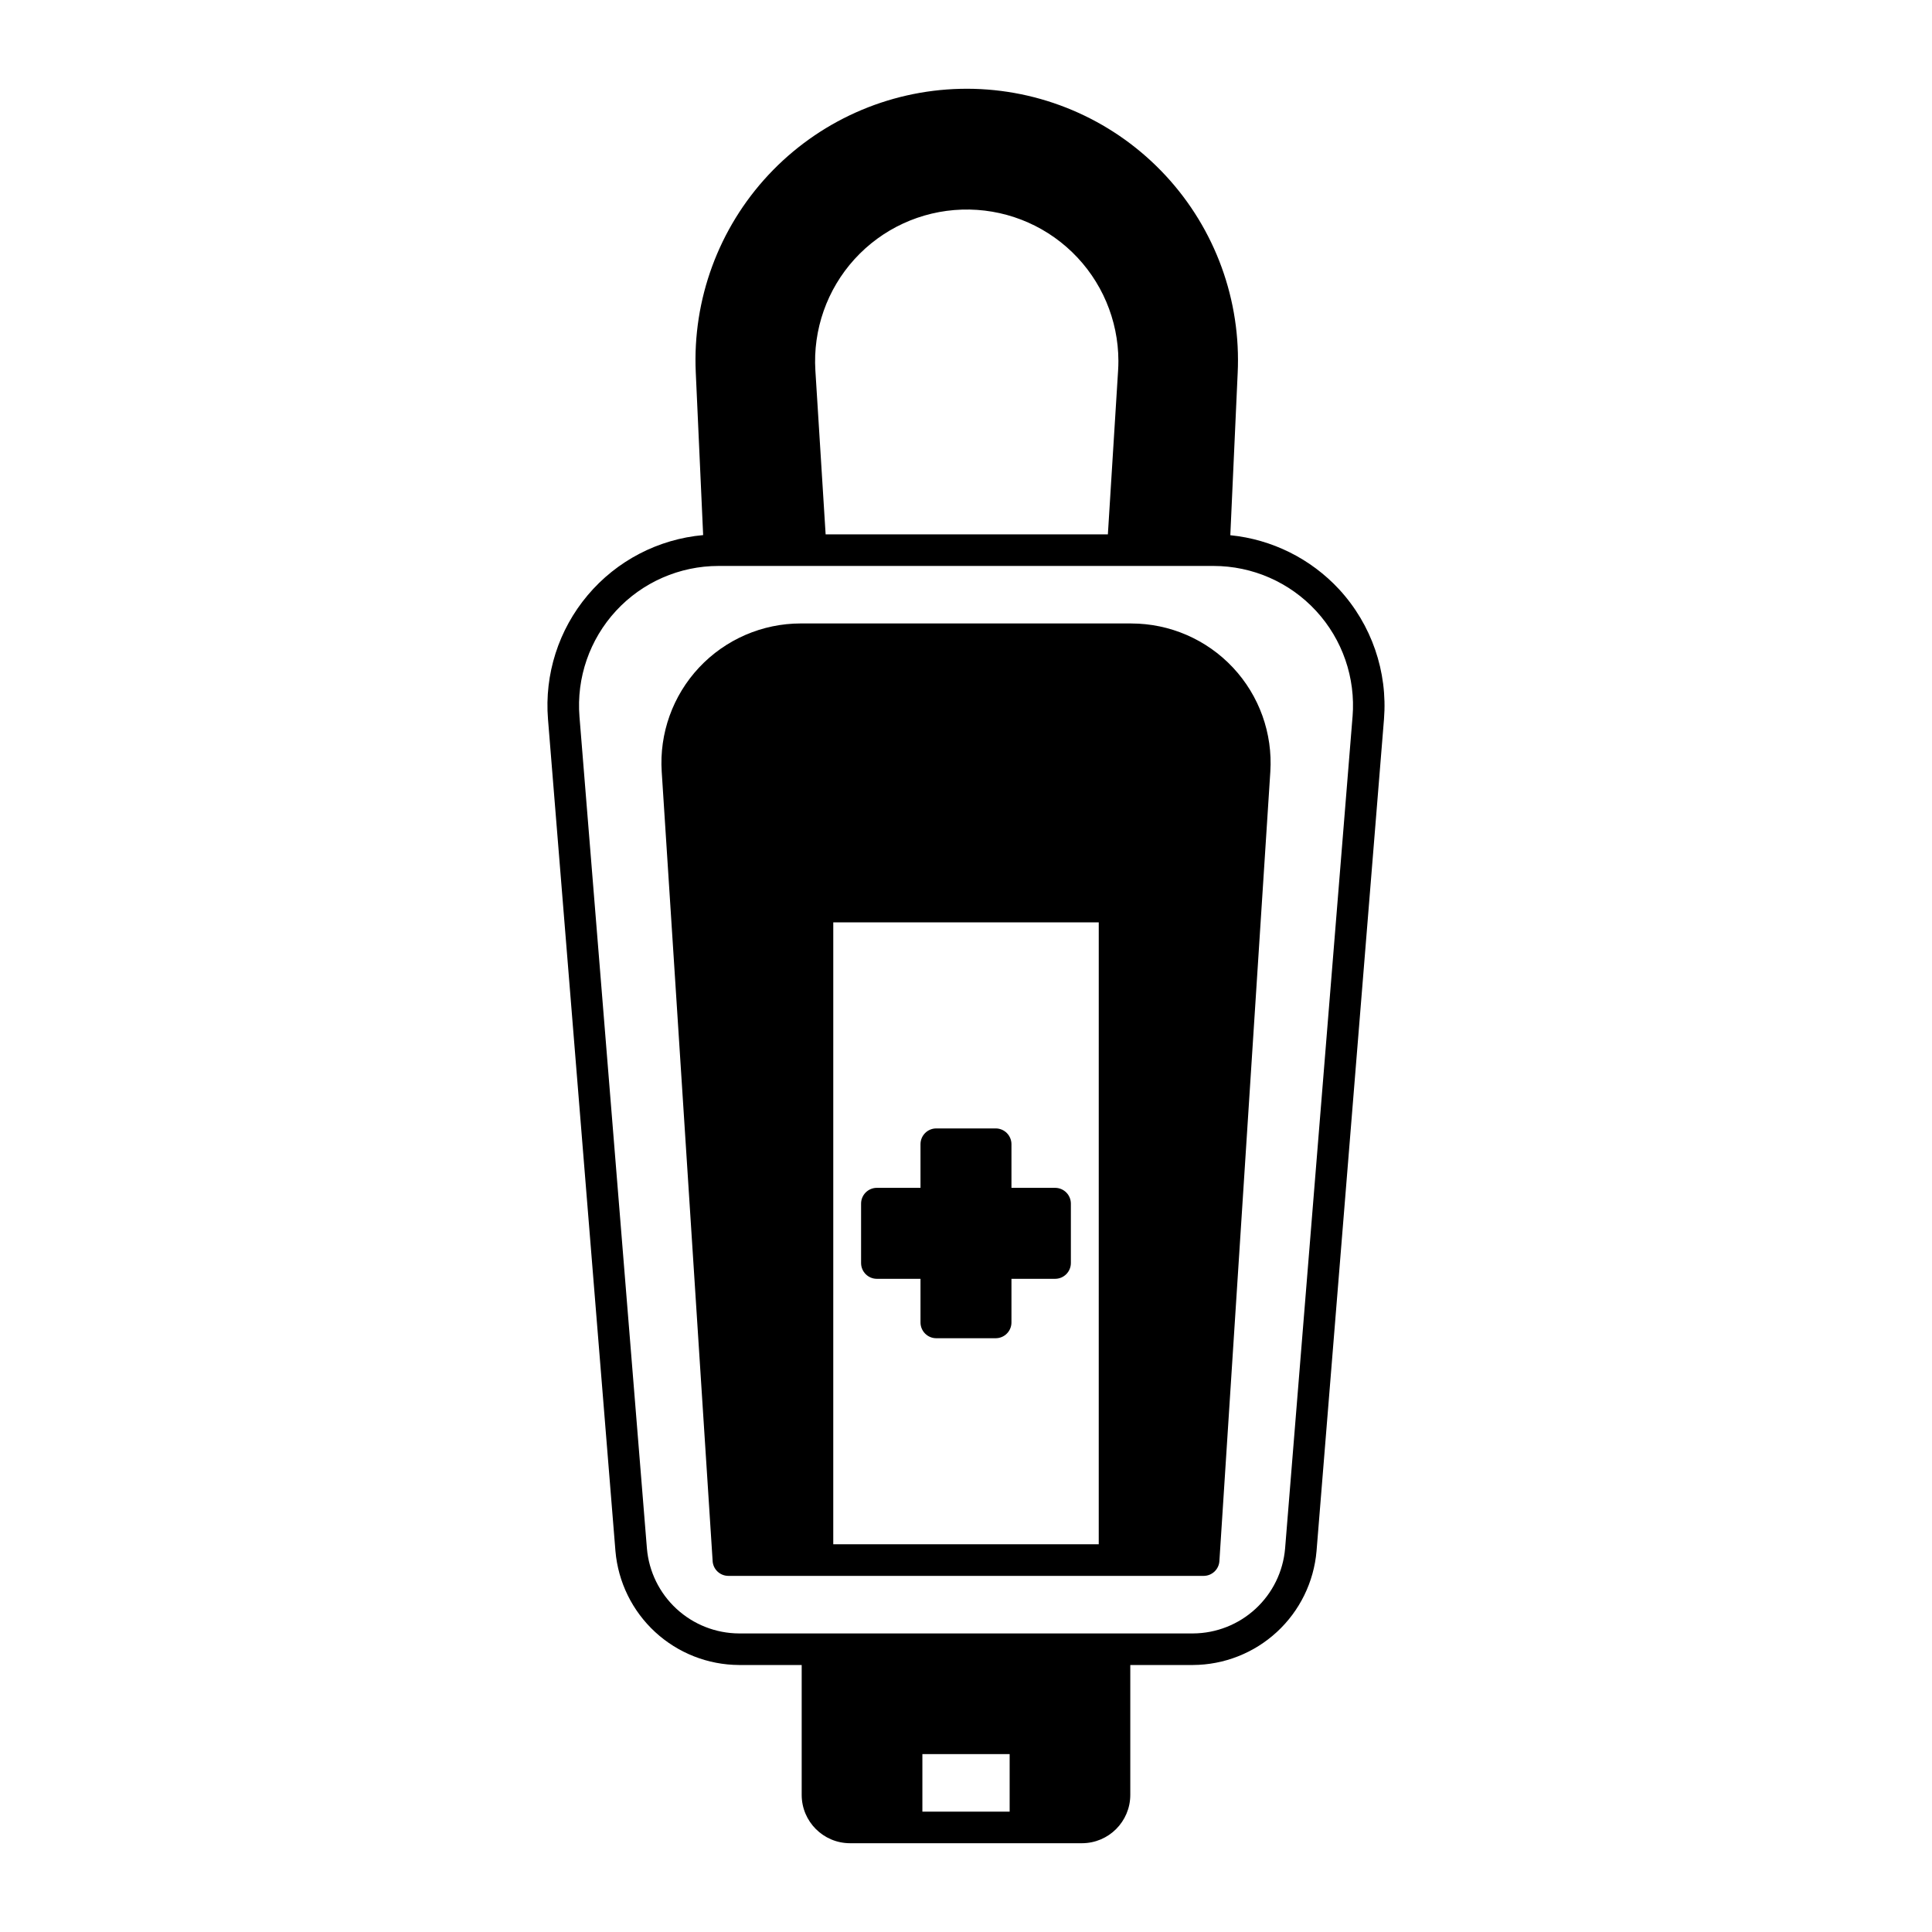
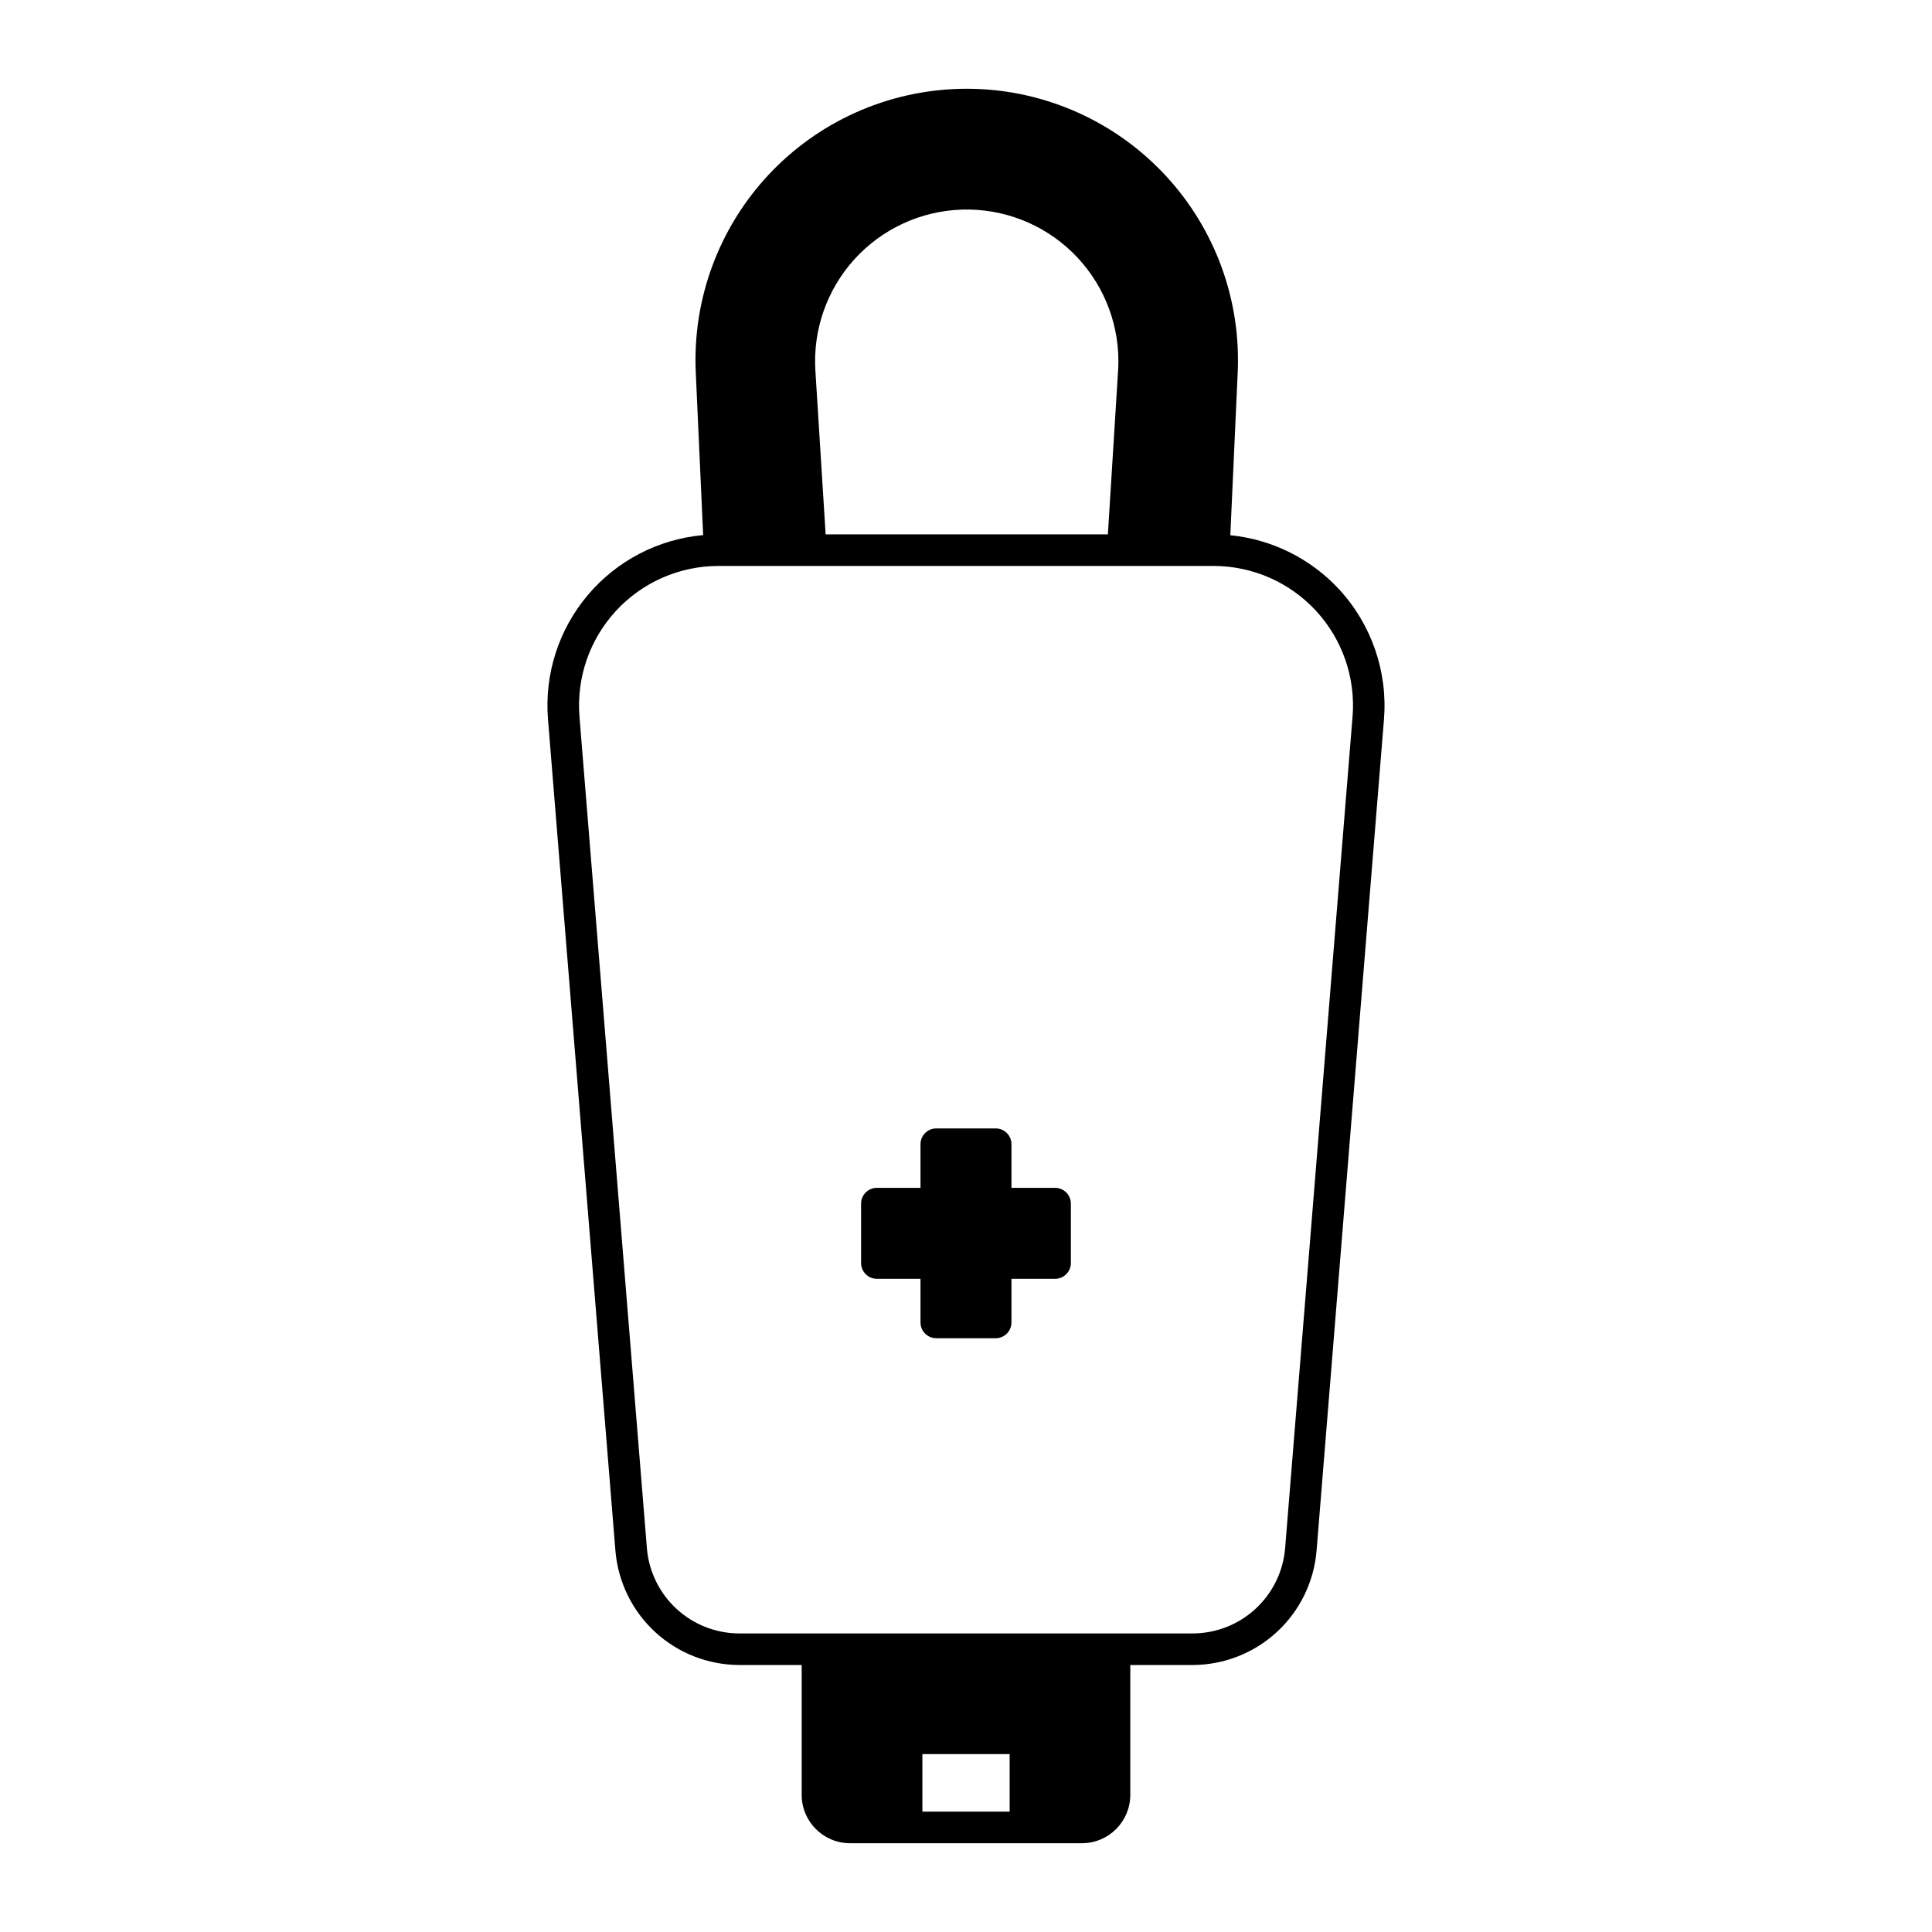
<svg xmlns="http://www.w3.org/2000/svg" fill="#000000" width="800px" height="800px" version="1.1" viewBox="144 144 512 512">
  <g>
-     <path d="m443.79 309.22h-87.578 0.004c-10.211 0-19.961 4.227-26.945 11.672-6.981 7.449-10.57 17.453-9.91 27.641l13.496 209.18h-0.004c0.145 2.199 1.969 3.91 4.176 3.91h125.95c2.203 0 4.031-1.711 4.172-3.914l13.496-209.17c0.656-10.188-2.93-20.191-9.914-27.641-6.981-7.445-16.734-11.672-26.945-11.672zm-8.613 244.03h-70.355l0.004-164.82h70.355z" />
    <path d="m376.38 482.9h11.562v11.559c0 2.312 1.871 4.184 4.18 4.184h15.746c2.309 0 4.18-1.871 4.18-4.184v-11.559h11.562c2.312 0 4.184-1.875 4.184-4.184v-15.742c0-2.312-1.871-4.184-4.184-4.184h-11.562v-11.562c0-2.309-1.871-4.184-4.18-4.184h-15.746c-2.309 0-4.18 1.875-4.18 4.184v11.562h-11.562c-2.309 0-4.184 1.871-4.184 4.184v15.742c0 2.309 1.875 4.184 4.184 4.184z" />
    <path d="m498.91 300.21c-7.543-8.156-17.809-13.266-28.863-14.371l1.957-43.148c0.051-1.047 0.074-2.137 0.074-3.328-0.012-19.344-7.82-37.867-21.66-51.383-13.84-13.52-32.543-20.887-51.883-20.438-19.34 0.445-37.684 8.668-50.887 22.809-13.199 14.141-20.145 33.008-19.262 52.332l1.957 43.125c-11.906 1.066-22.906 6.793-30.605 15.934-7.703 9.141-11.48 20.953-10.512 32.867l17.875 220.45c0.707 8.207 4.457 15.852 10.512 21.438 6.059 5.586 13.98 8.703 22.219 8.746h16.625v34.426c0.008 7.07 5.734 12.797 12.805 12.805h61.473c7.07-0.008 12.797-5.734 12.805-12.805v-34.426h16.625c8.238-0.043 16.164-3.16 22.219-8.746 6.055-5.586 9.805-13.23 10.512-21.438l17.875-220.45c1.008-12.617-3.289-25.082-11.859-34.398zm-136.11-14.598-2.715-43.395c-0.676-10.848 3.07-21.508 10.383-29.547 7.316-8.039 17.574-12.773 28.438-13.121 10.863-0.348 21.406 3.719 29.219 11.27 7.816 7.555 12.238 17.949 12.262 28.82 0 0.848-0.027 1.715-0.082 2.574l-2.707 43.395zm48.766 338.5h-23.125v-15.254h23.125zm90.871-290.18-17.875 220.45c-0.527 6.117-3.32 11.816-7.836 15.977-4.512 4.164-10.418 6.488-16.559 6.519h-120.33c-6.141-0.031-12.047-2.356-16.559-6.519-4.512-4.16-7.309-9.859-7.836-15.977l-17.875-220.45c-0.832-10.289 2.676-20.457 9.676-28.047 6.996-7.586 16.852-11.902 27.172-11.902h131.18c10.32 0 20.176 4.316 27.172 11.902 7 7.59 10.508 17.758 9.676 28.047z" />
  </g>
</svg>